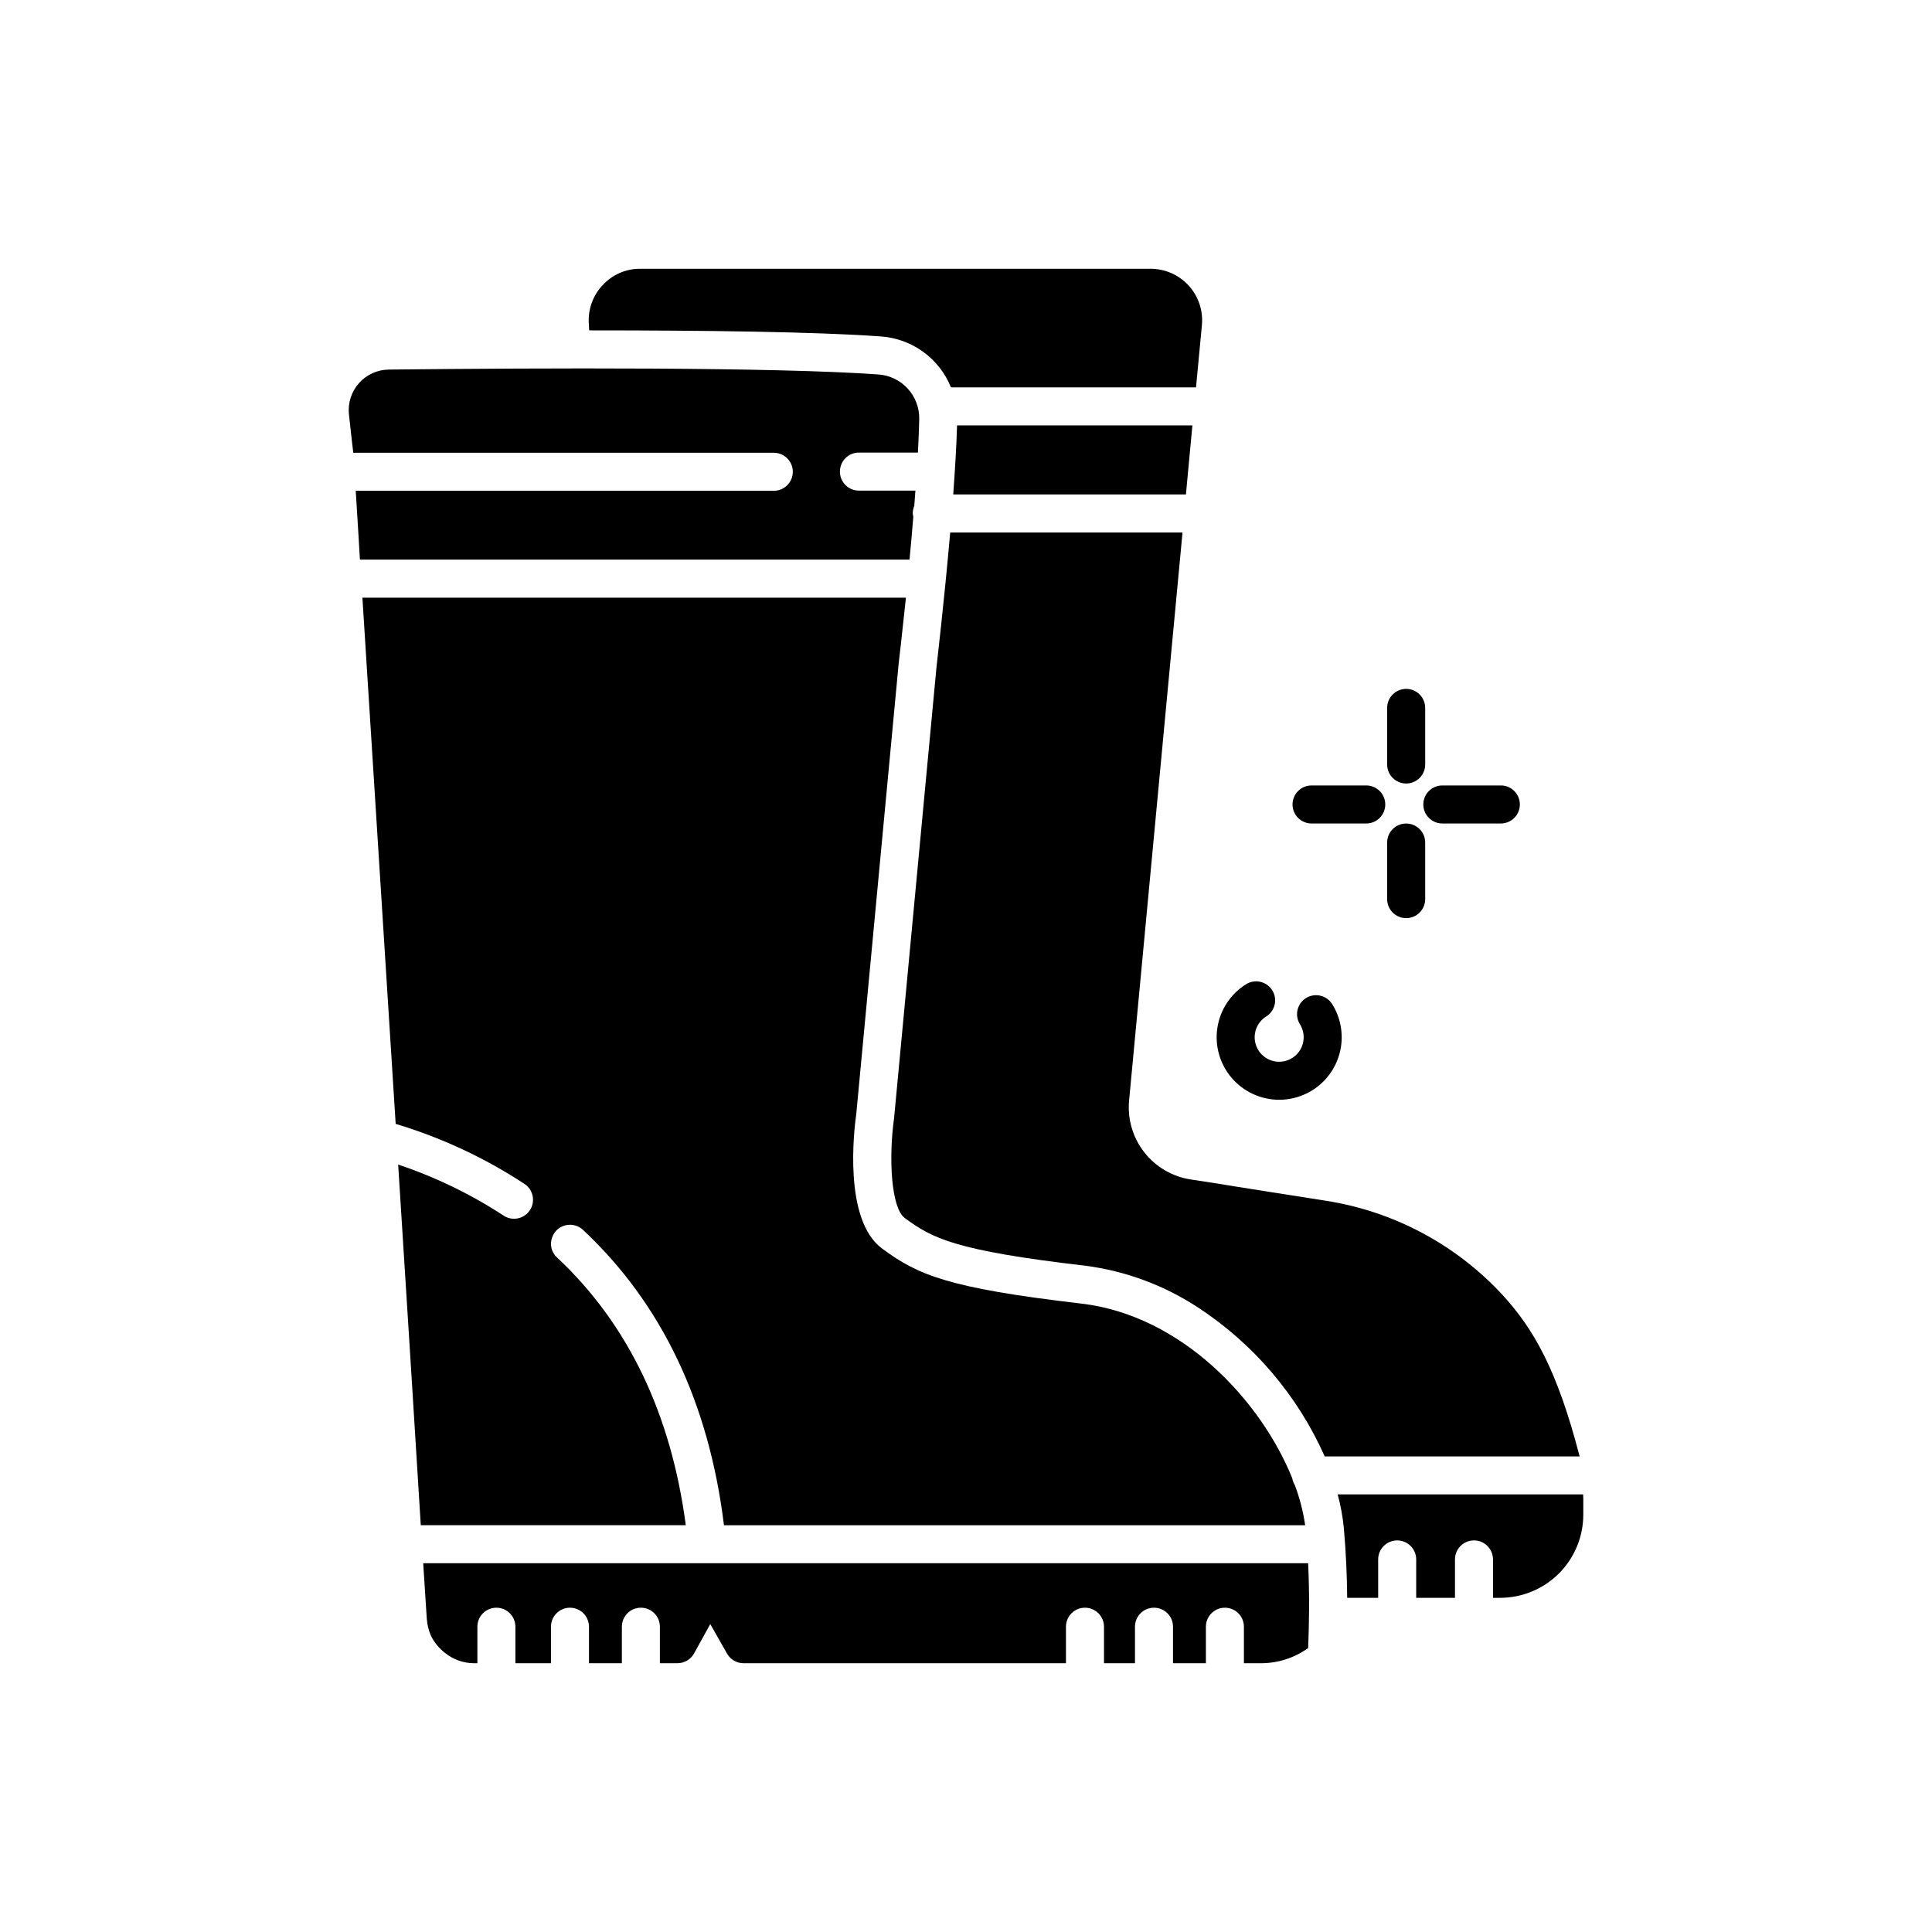
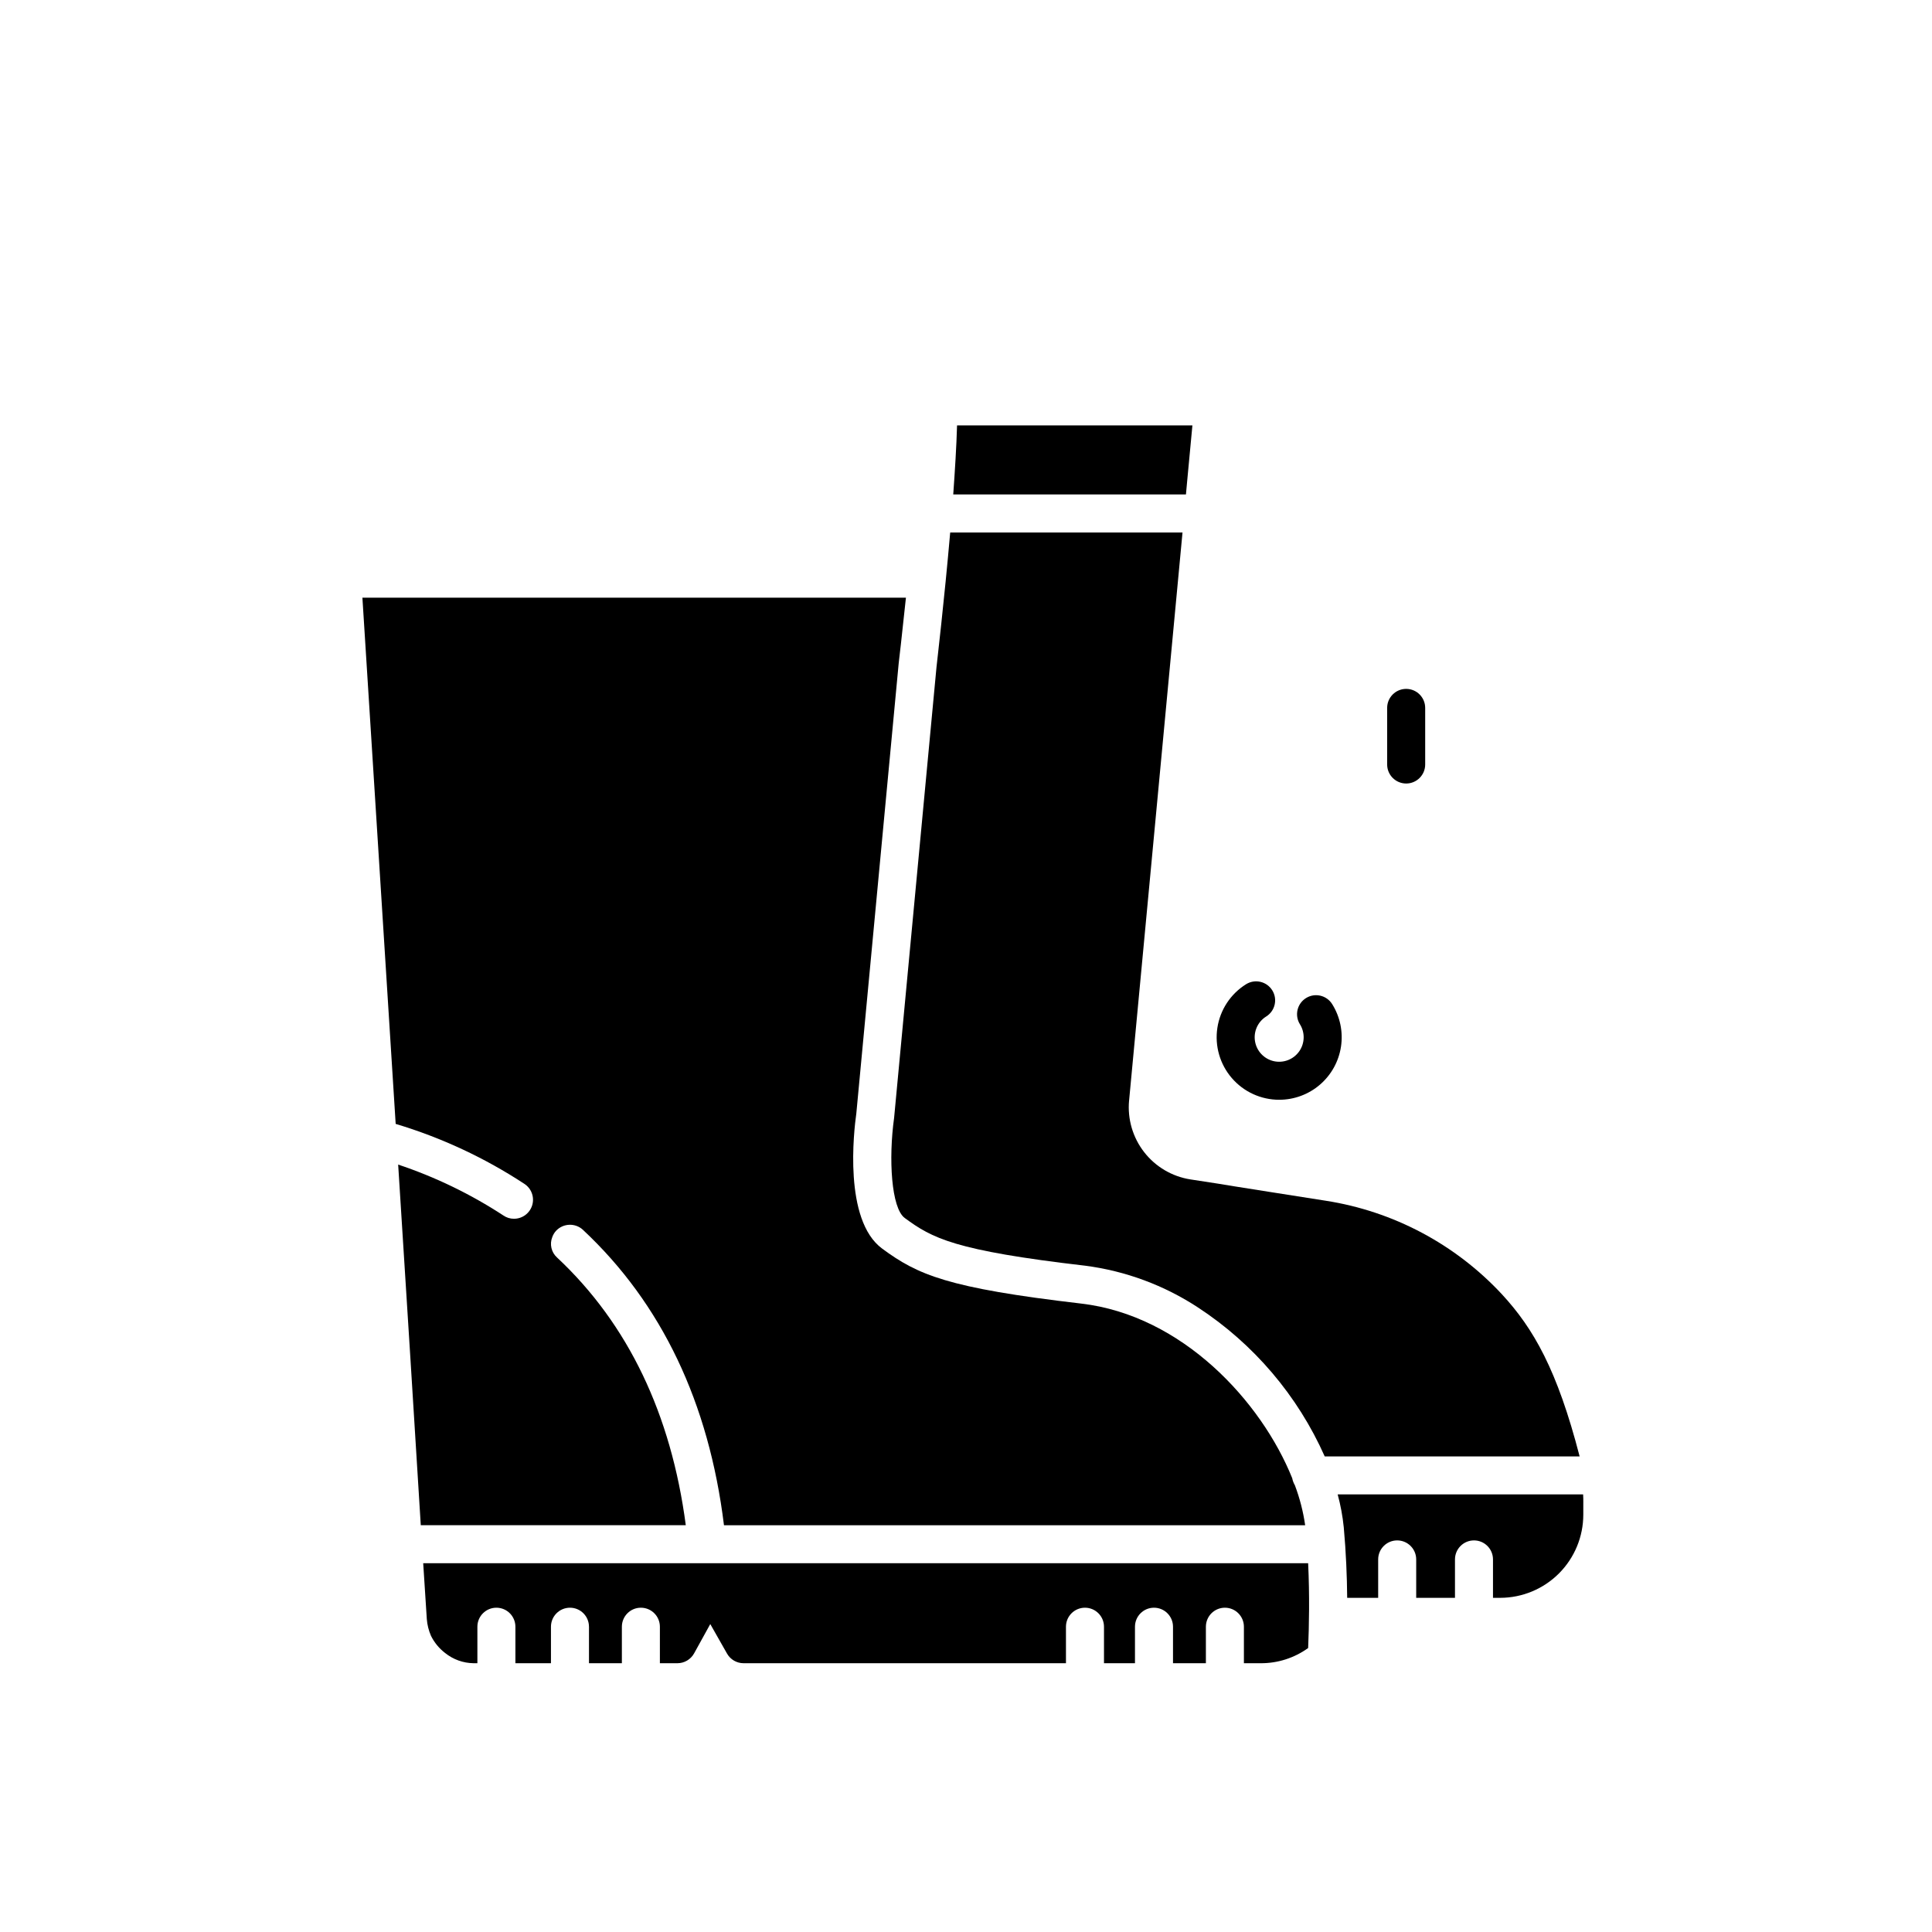
<svg xmlns="http://www.w3.org/2000/svg" fill="#000000" width="800px" height="800px" version="1.1" viewBox="144 144 512 512">
  <g>
    <path d="m490.68 580.74c-3.668 2.644-8.078 4.059-12.598 4.031h-4.434v-9.672c0-2.781-2.254-5.039-5.035-5.039-2.785 0-5.039 2.258-5.039 5.039v9.672h-8.715v-9.672c0-2.781-2.258-5.039-5.039-5.039s-5.039 2.258-5.039 5.039v9.672h-8.211v-9.672c0-2.781-2.258-5.039-5.039-5.039s-5.039 2.258-5.039 5.039v9.672h-85.445c-1.816-0.004-3.492-0.984-4.383-2.566l-4.434-7.809-4.281 7.758c-0.891 1.613-2.59 2.617-4.434 2.617h-4.637v-9.672c0-2.781-2.254-5.039-5.039-5.039-2.781 0-5.035 2.258-5.035 5.039v9.672h-8.715v-9.672h-0.004c0-2.781-2.254-5.039-5.035-5.039-2.785 0-5.039 2.258-5.039 5.039v9.672h-9.422v-9.672c0-2.781-2.254-5.039-5.039-5.039-2.781 0-5.035 2.258-5.035 5.039v9.672h-1.008c-2.754-0.035-5.414-0.992-7.559-2.719-1.57-1.207-2.848-2.758-3.727-4.535-0.613-1.406-0.988-2.906-1.109-4.434l-0.957-14.812h234.52c0.402 8.668 0.25 16.426 0 22.469z" />
    <path d="m290.37 471.82c-0.77 1.898-0.266 4.074 1.262 5.441 18.844 17.633 30.23 41.516 34.109 70.938h-70.23l-2.769-44.535-3.223-51.035-0.008-0.004c9.844 3.285 19.227 7.824 27.914 13.504 0.812 0.562 1.781 0.859 2.769 0.855 2.223 0.012 4.188-1.438 4.84-3.562 0.648-2.125-0.172-4.422-2.019-5.656-10.555-6.934-22.062-12.297-34.156-15.922l-8.816-139.45h144.04c-1.059 9.926-1.863 17.129-1.914 17.332l-11.234 119.35c-0.656 4.637-3.426 28.266 6.852 35.82 9.422 6.953 17.281 10.43 52.699 14.559 26.902 3.125 47.812 25.996 55.973 46.301h-0.004c0.129 0.656 0.367 1.285 0.707 1.863 1.289 3.418 2.199 6.965 2.719 10.582h-154.02c-3.981-32.395-16.473-58.746-37.383-78.293h0.004c-2.039-1.871-5.203-1.758-7.106 0.25-0.445 0.48-0.789 1.047-1.008 1.664z" />
-     <path d="m300.14 231.55-0.102-1.762 0.004-0.004c-0.262-3.797 1.094-7.527 3.727-10.277 2.559-2.762 6.16-4.316 9.926-4.281h135.22c3.84 0 7.504 1.613 10.094 4.453 2.586 2.836 3.863 6.633 3.508 10.461l-1.562 16.523h-64.941c-1.516-3.769-4.066-7.035-7.356-9.422-3.285-2.387-7.18-3.801-11.234-4.082-17.383-1.258-47.359-1.609-77.285-1.609z" />
-     <path d="m366.59 268.98c-0.004 1.336 0.523 2.621 1.473 3.566 0.945 0.945 2.227 1.477 3.566 1.469h14.965c-0.102 1.309-0.203 2.672-0.301 4.031h-0.004c-0.262 0.641-0.402 1.324-0.402 2.016 0.027 0.289 0.074 0.574 0.152 0.855-0.301 3.879-0.656 7.707-1.008 11.387h-145.65l-0.402-6.852-0.707-11.387h110.79c2.781 0 5.039-2.254 5.039-5.035 0-2.785-2.258-5.039-5.039-5.039h-111.44s-0.605-4.965-1.148-10.18c-0.32-3.008 0.645-6.008 2.652-8.27 2.008-2.258 4.879-3.566 7.902-3.602 40.621-0.438 102.03-0.68 129.7 1.293 6.207 0.402 11 5.617 10.879 11.84-0.051 2.719-0.203 5.742-0.352 8.867h-15.617c-1.34-0.016-2.629 0.512-3.578 1.461-0.945 0.949-1.473 2.238-1.461 3.578z" />
    <path d="m396.62 275.03c0.453-6.449 0.855-12.746 1.008-18.289h62.371l-1.359 14.461-0.352 3.828z" />
    <path d="m562.62 529.96h-67.562 0.004c-7.16-16.102-18.809-29.797-33.555-39.449-8.992-5.902-19.207-9.691-29.875-11.082-34.762-4.031-40.605-7.305-47.863-12.645-3.578-2.621-4.332-15.719-2.82-26.551l11.234-119.45c0.102-1.059 2.066-17.633 3.629-35.668h61.566l-14.156 150.54-0.004-0.004c-0.457 4.898 0.973 9.793 3.996 13.676 3.023 3.887 7.414 6.473 12.277 7.231l7.203 1.109c0 0.051 28.617 4.535 28.617 4.535 17.938 2.785 34.406 11.535 46.754 24.836 8.312 9.02 14.613 19.953 20.555 42.926z" />
    <path d="m563.59 542.2v3.176-0.004c0.004 5.848-2.312 11.453-6.441 15.594-4.129 4.137-9.73 6.465-15.578 6.477h-1.914v-10.18c0-2.781-2.254-5.039-5.039-5.039-2.781 0-5.035 2.258-5.035 5.039v10.176h-10.277v-10.176c0-2.781-2.258-5.039-5.039-5.039s-5.039 2.258-5.039 5.039v10.176h-8.211c-0.051-5.691-0.301-11.992-0.906-18.691v0.004c-0.297-2.945-0.84-5.863-1.613-8.719h65.043c0.051 0.707 0.051 1.461 0.051 2.168z" />
    <path d="m516.65 351.64c2.781 0 5.039-2.254 5.039-5.039v-15c0-2.781-2.258-5.039-5.039-5.039s-5.039 2.258-5.039 5.039v15c0 1.336 0.531 2.617 1.477 3.562 0.945 0.945 2.227 1.477 3.562 1.477z" />
-     <path d="m516.65 387.32c2.781 0 5.039-2.258 5.039-5.039v-15c0-2.785-2.258-5.039-5.039-5.039s-5.039 2.254-5.039 5.039v15c0 1.336 0.531 2.617 1.477 3.562 0.945 0.945 2.227 1.477 3.562 1.477z" />
-     <path d="m526.23 362.23h15.508c2.781 0 5.039-2.258 5.039-5.039s-2.258-5.039-5.039-5.039h-15.508c-2.781 0-5.035 2.258-5.035 5.039s2.254 5.039 5.035 5.039z" />
-     <path d="m491.57 362.23h14.5c2.785 0 5.039-2.258 5.039-5.039s-2.254-5.039-5.039-5.039h-14.5c-2.781 0-5.035 2.258-5.035 5.039s2.254 5.039 5.035 5.039z" />
    <path d="m483.02 435.45c3.957-0.004 7.785-1.426 10.785-4.008 3-2.582 4.977-6.152 5.57-10.066s-0.23-7.91-2.332-11.27c-1.473-2.359-4.582-3.078-6.941-1.602-2.359 1.473-3.078 4.582-1.605 6.941 1.395 2.227 1.305 5.07-0.219 7.211-1.527 2.137-4.188 3.144-6.746 2.555-2.559-0.594-4.508-2.668-4.941-5.258-0.434-2.586 0.738-5.184 2.965-6.574 2.359-1.473 3.078-4.582 1.602-6.941-1.473-2.359-4.582-3.078-6.941-1.605-4.102 2.562-6.879 6.785-7.602 11.562-0.727 4.777 0.668 9.637 3.824 13.297 3.152 3.664 7.75 5.766 12.582 5.758z" />
  </g>
</svg>